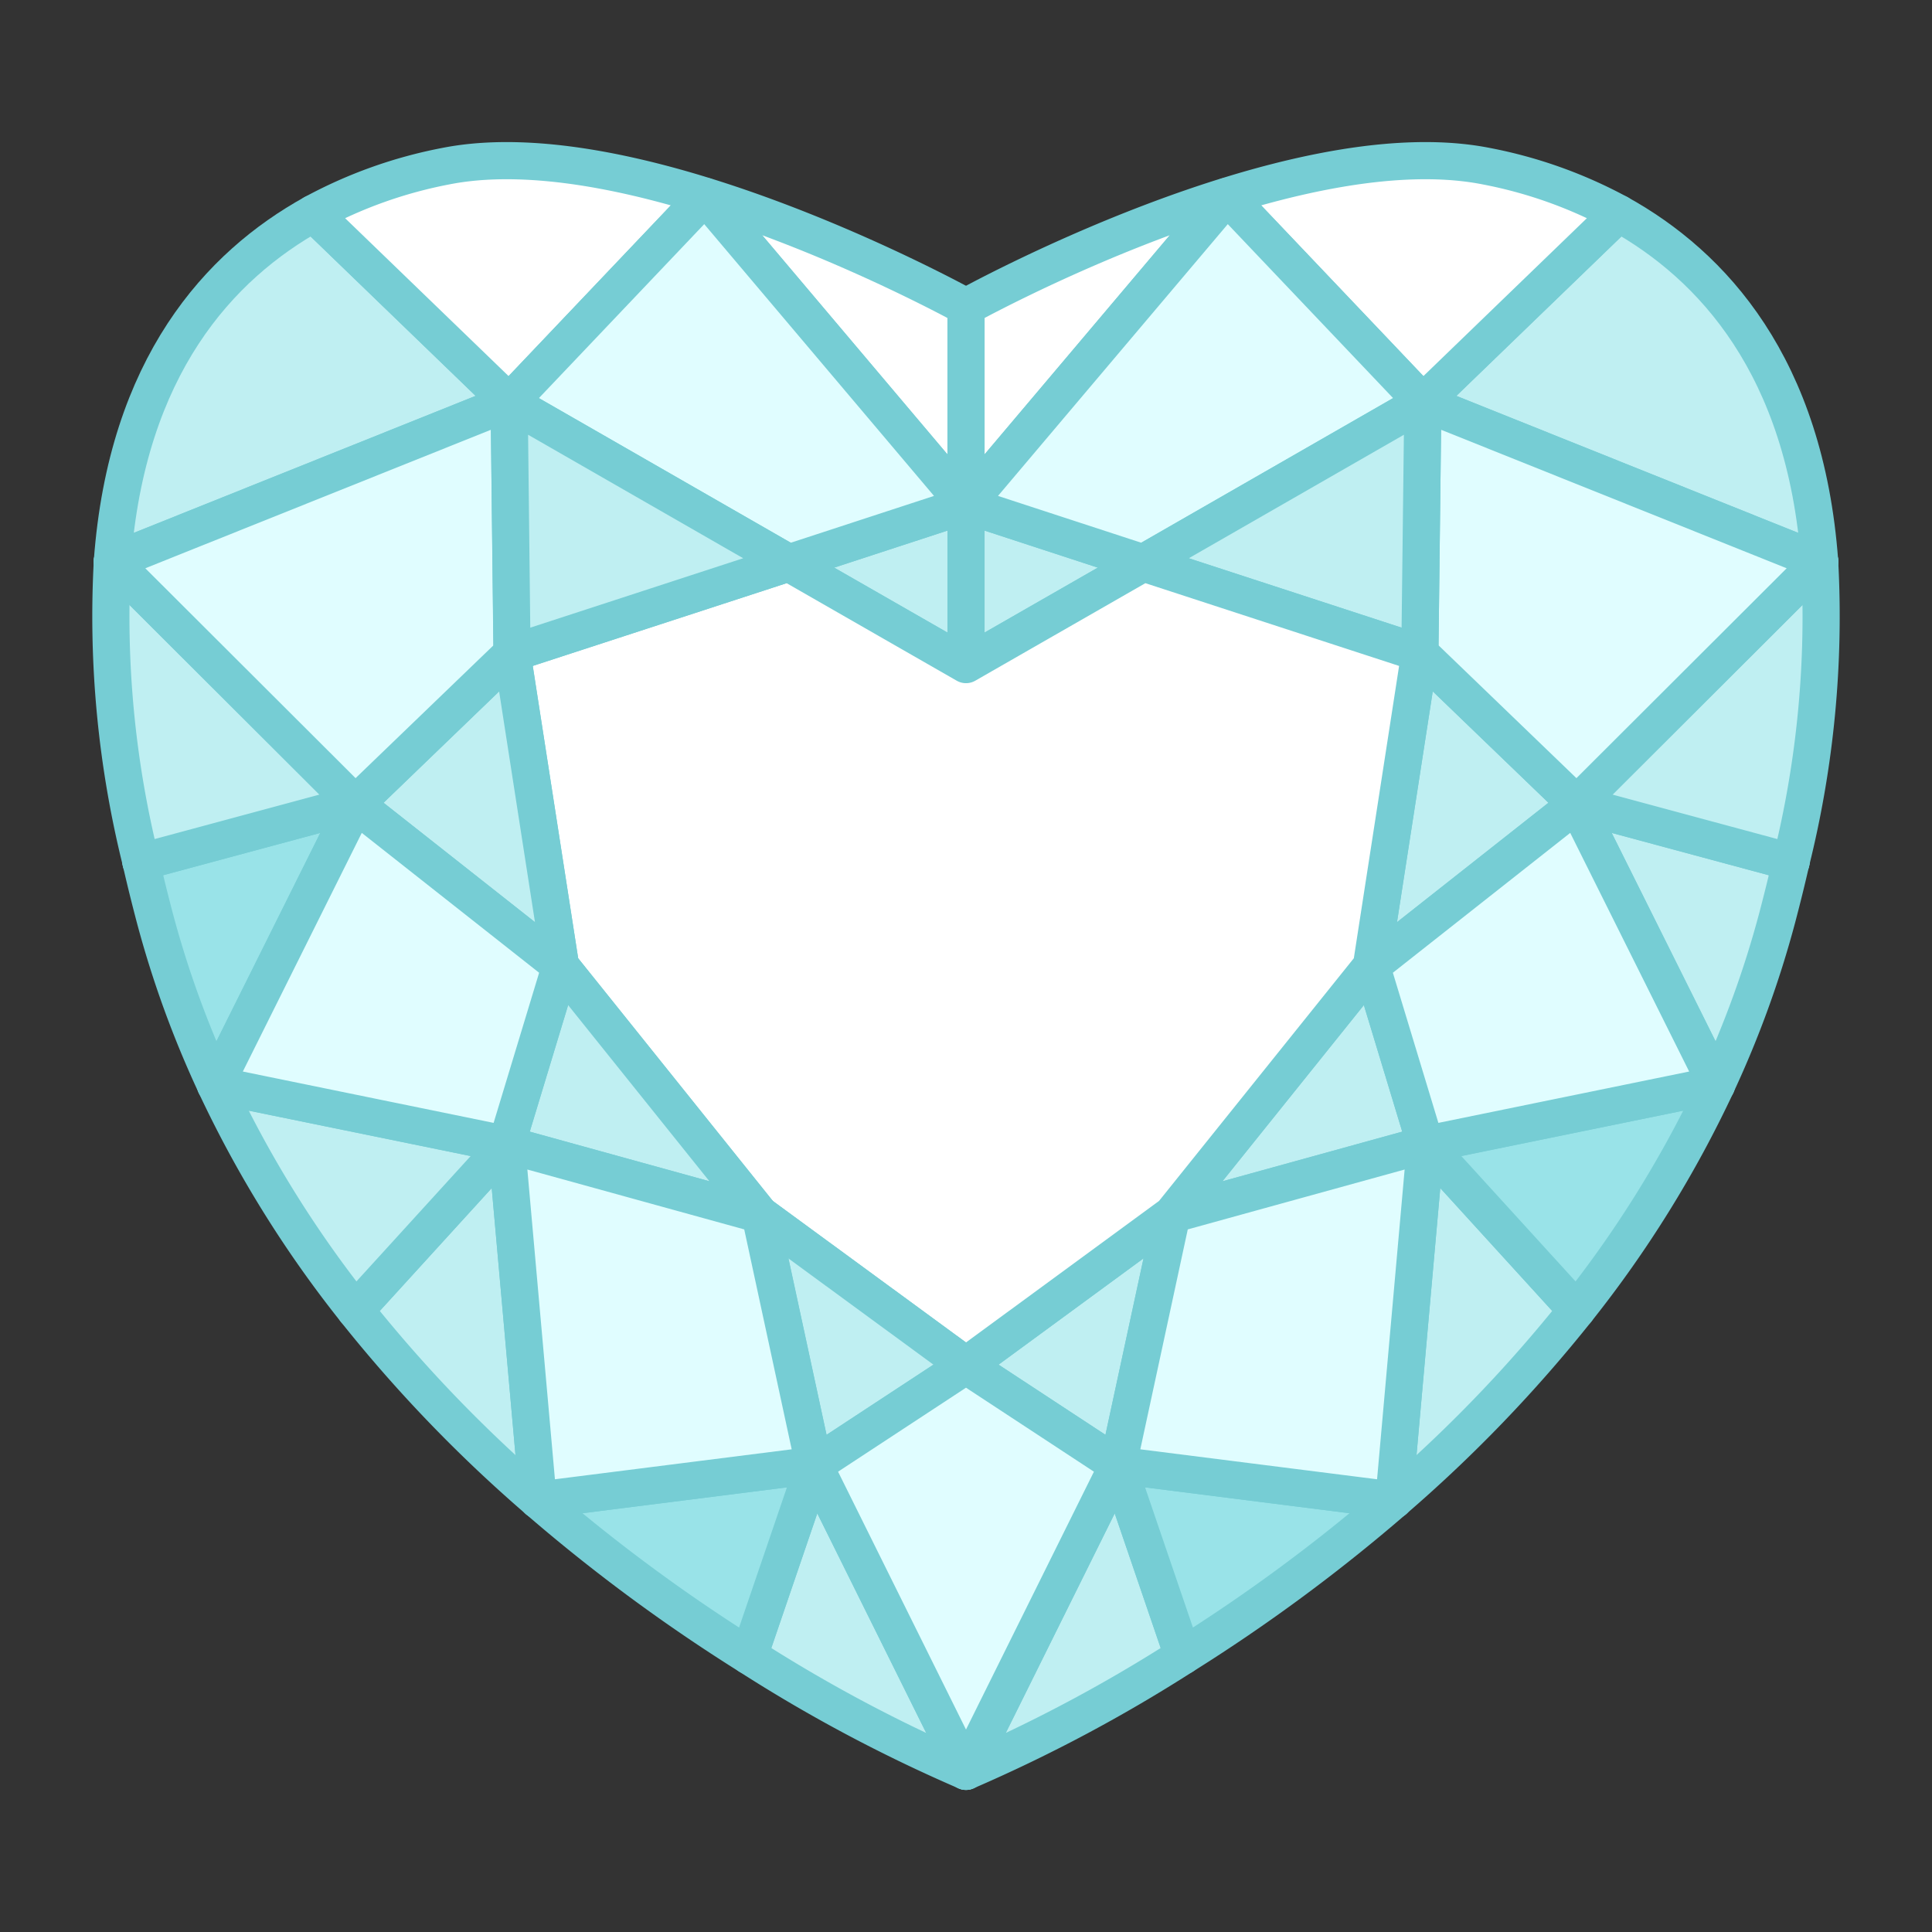
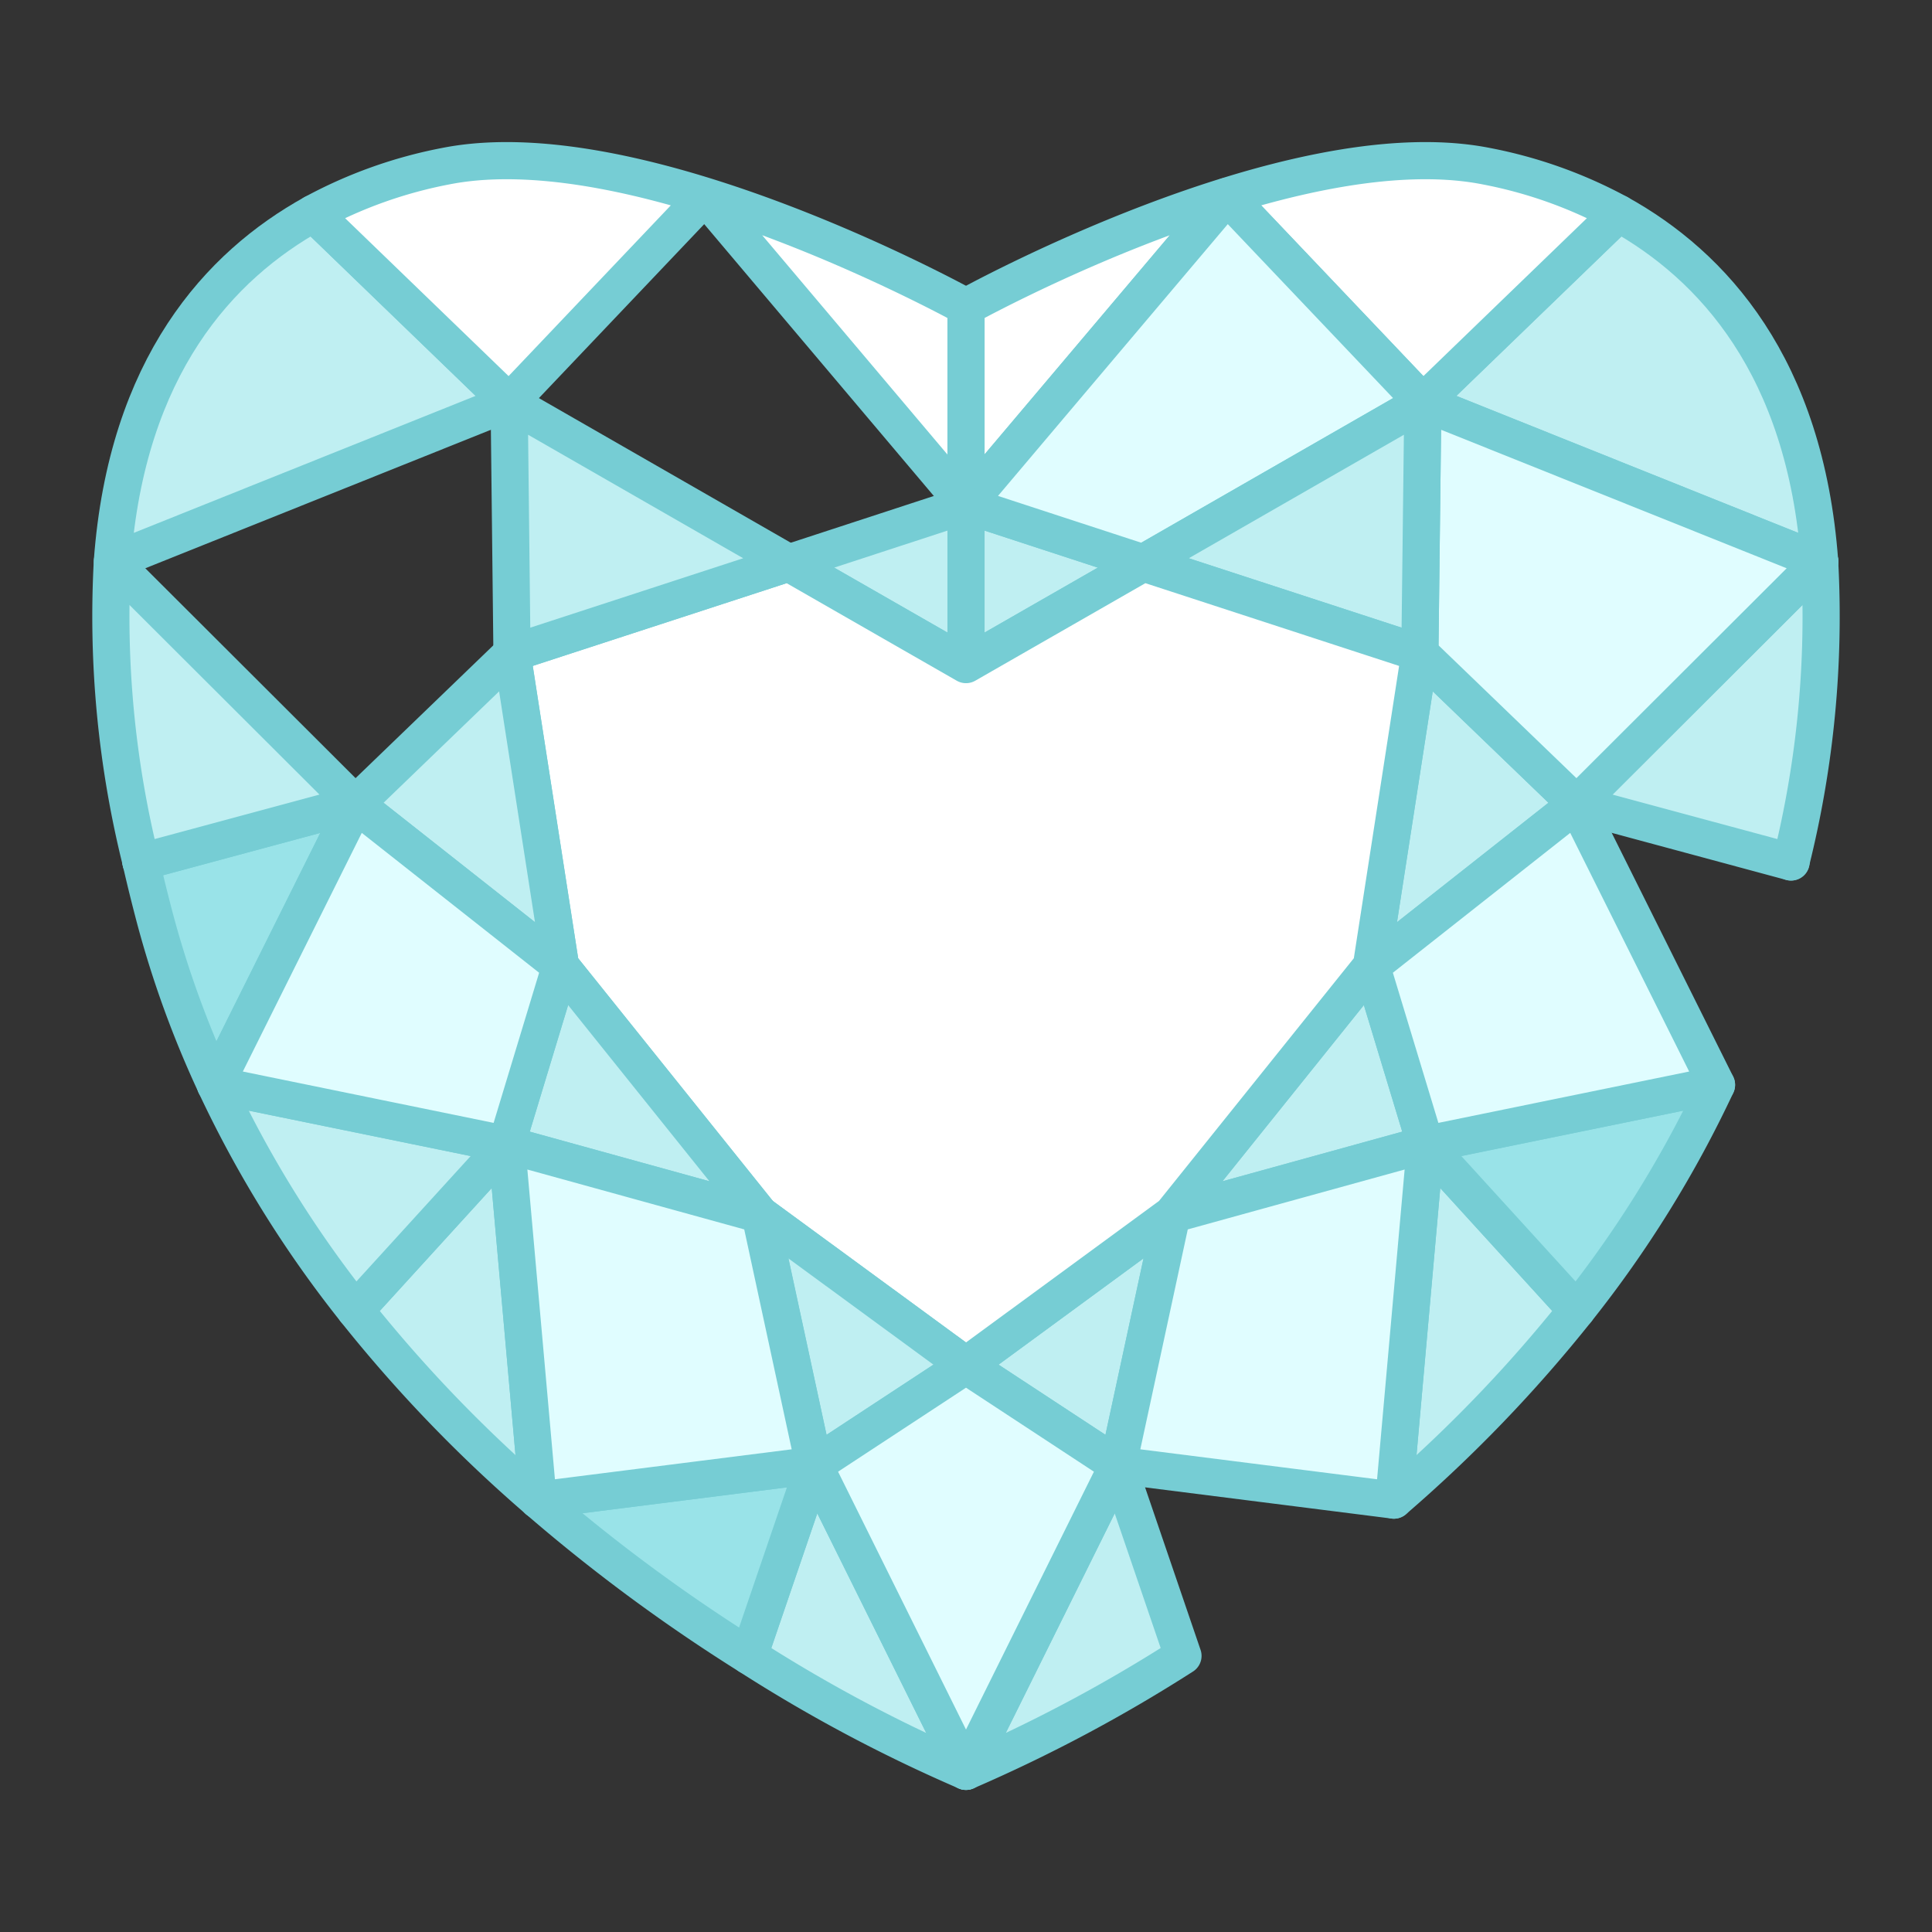
<svg xmlns="http://www.w3.org/2000/svg" viewBox="0 0 130 130">
  <rect x="0" y="0" width="130" height="130" fill="#333333" stroke="none" />
  <defs>
    <style>.cls-1{fill:#bfeff2;}.cls-1,.cls-2,.cls-3,.cls-4{stroke:#76cdd4;stroke-linecap:round;stroke-linejoin:round;stroke-width:2.5px;}.cls-2{fill:#99e3e8;}.cls-3{fill:#fff;}.cls-4{fill:#e0fdff;}</style>
  </defs>
  <g id="heart_cut" data-name="heart cut">
    <path class="cls-1" d="M79.6,111.42A102.16,102.16,0,0,1,65,119.19l10.22-20.6Z" />
-     <path class="cls-2" d="M93.79,100.94A115.29,115.29,0,0,1,79.6,111.42L75.22,98.59Z" />
    <path class="cls-1" d="M106.09,88.16a94.93,94.93,0,0,1-12.3,12.78L95.92,77Z" />
    <path class="cls-2" d="M115.5,73a76.21,76.21,0,0,1-9.41,15.16L95.92,77Z" />
-     <path class="cls-1" d="M120.51,58c-.28,1.23-.59,2.48-.93,3.77A67.86,67.86,0,0,1,115.5,73l-9.41-18.88Z" />
    <path class="cls-1" d="M122.44,37.78l-26.7-10.7,13.17-12.72C115.23,17.86,121.47,24.64,122.44,37.78Z" />
    <path class="cls-3" d="M108.91,14.36,95.74,27.08,82.56,13.21,65,34V20.65s21.75-12.08,35-9.47A30.82,30.82,0,0,1,108.91,14.36Z" />
    <polygon class="cls-1" points="76.93 37.88 65 44.72 65 33.98 76.93 37.88" />
    <path class="cls-1" d="M120.51,58l-14.42-3.89,16.35-16.32A68.27,68.27,0,0,1,120.51,58Z" />
    <polygon class="cls-1" points="78.86 81.72 75.22 98.59 65 91.88 78.86 81.72" />
    <polygon class="cls-1" points="95.92 77.01 78.86 81.72 92.28 65 95.92 77.01" />
    <polygon class="cls-1" points="106.09 54.11 92.28 65 95.54 43.95 106.09 54.11" />
    <polygon class="cls-4" points="95.74 27.08 76.93 37.88 65 33.98 82.56 13.21 95.74 27.08" />
    <polygon class="cls-4" points="95.92 77.01 93.79 100.94 75.22 98.59 78.86 81.72 95.92 77.01" />
    <polygon class="cls-4" points="115.5 72.99 115.5 73 115.5 73 95.92 77.01 92.28 65 106.09 54.11 115.5 72.99" />
    <polygon class="cls-4" points="122.44 37.78 122.44 37.79 106.09 54.11 95.54 43.95 95.74 27.08 122.44 37.78" />
    <polygon class="cls-1" points="95.74 27.08 95.54 43.95 76.93 37.88 95.74 27.08" />
    <line class="cls-1" x1="122.45" y1="37.78" x2="122.44" y2="37.78" />
    <line class="cls-1" x1="120.52" y1="58" x2="120.51" y2="58" />
    <path class="cls-1" d="M65,119.19a101.54,101.54,0,0,1-14.6-7.77l4.38-12.83Z" />
    <path class="cls-2" d="M36.21,100.94A115.29,115.29,0,0,0,50.4,111.42l4.38-12.83Z" />
    <path class="cls-1" d="M23.91,88.16a94.93,94.93,0,0,0,12.3,12.78L34.08,77Z" />
    <path class="cls-1" d="M14.5,73a76.21,76.21,0,0,0,9.41,15.16L34.08,77Z" />
    <path class="cls-2" d="M9.49,58c.28,1.23.59,2.48.93,3.77A67.86,67.86,0,0,0,14.5,73l9.41-18.88Z" />
    <path class="cls-1" d="M7.56,37.78l26.7-10.7L21.09,14.36C14.77,17.86,8.53,24.64,7.56,37.78Z" />
    <path class="cls-3" d="M21.09,14.36,34.26,27.08,47.44,13.21,65,34V20.65S43.25,8.57,30,11.18A30.82,30.82,0,0,0,21.09,14.36Z" />
    <polygon class="cls-1" points="65 33.98 65 44.72 53.07 37.88 65 33.98" />
    <polygon class="cls-3" points="95.54 43.95 92.28 65 78.86 81.72 65 91.88 51.13 81.72 37.72 65 34.45 43.95 53.07 37.88 65 44.72 76.93 37.88 95.54 43.95" />
    <path class="cls-1" d="M9.49,58l14.42-3.89L7.56,37.79A68.27,68.27,0,0,0,9.49,58Z" />
    <polygon class="cls-1" points="65 91.88 54.78 98.59 51.13 81.72 65 91.88" />
    <polygon class="cls-1" points="51.13 81.72 34.08 77.01 37.72 65 51.13 81.72" />
    <polygon class="cls-1" points="37.72 65 23.91 54.11 34.45 43.95 37.72 65" />
-     <polygon class="cls-4" points="34.26 27.08 53.07 37.88 65 33.98 47.44 13.21 34.26 27.08" />
    <polygon class="cls-4" points="34.08 77.01 36.21 100.94 54.78 98.59 51.14 81.72 34.08 77.01" />
    <polygon class="cls-4" points="14.5 72.99 14.5 73 14.5 73 34.08 77.01 37.72 65 23.91 54.11 14.5 72.99" />
-     <polygon class="cls-4" points="7.56 37.78 7.56 37.79 23.91 54.11 34.46 43.95 34.26 27.08 7.56 37.78" />
    <polygon class="cls-1" points="53.07 37.88 34.45 43.95 34.26 27.08 53.07 37.88" />
-     <line class="cls-1" x1="7.56" y1="37.78" x2="7.55" y2="37.78" />
    <polygon class="cls-4" points="75.22 98.59 65 119.19 54.78 98.59 65 91.88 75.22 98.59" />
    <line class="cls-1" x1="9.49" y1="58" x2="9.48" y2="58" />
  </g>
</svg>